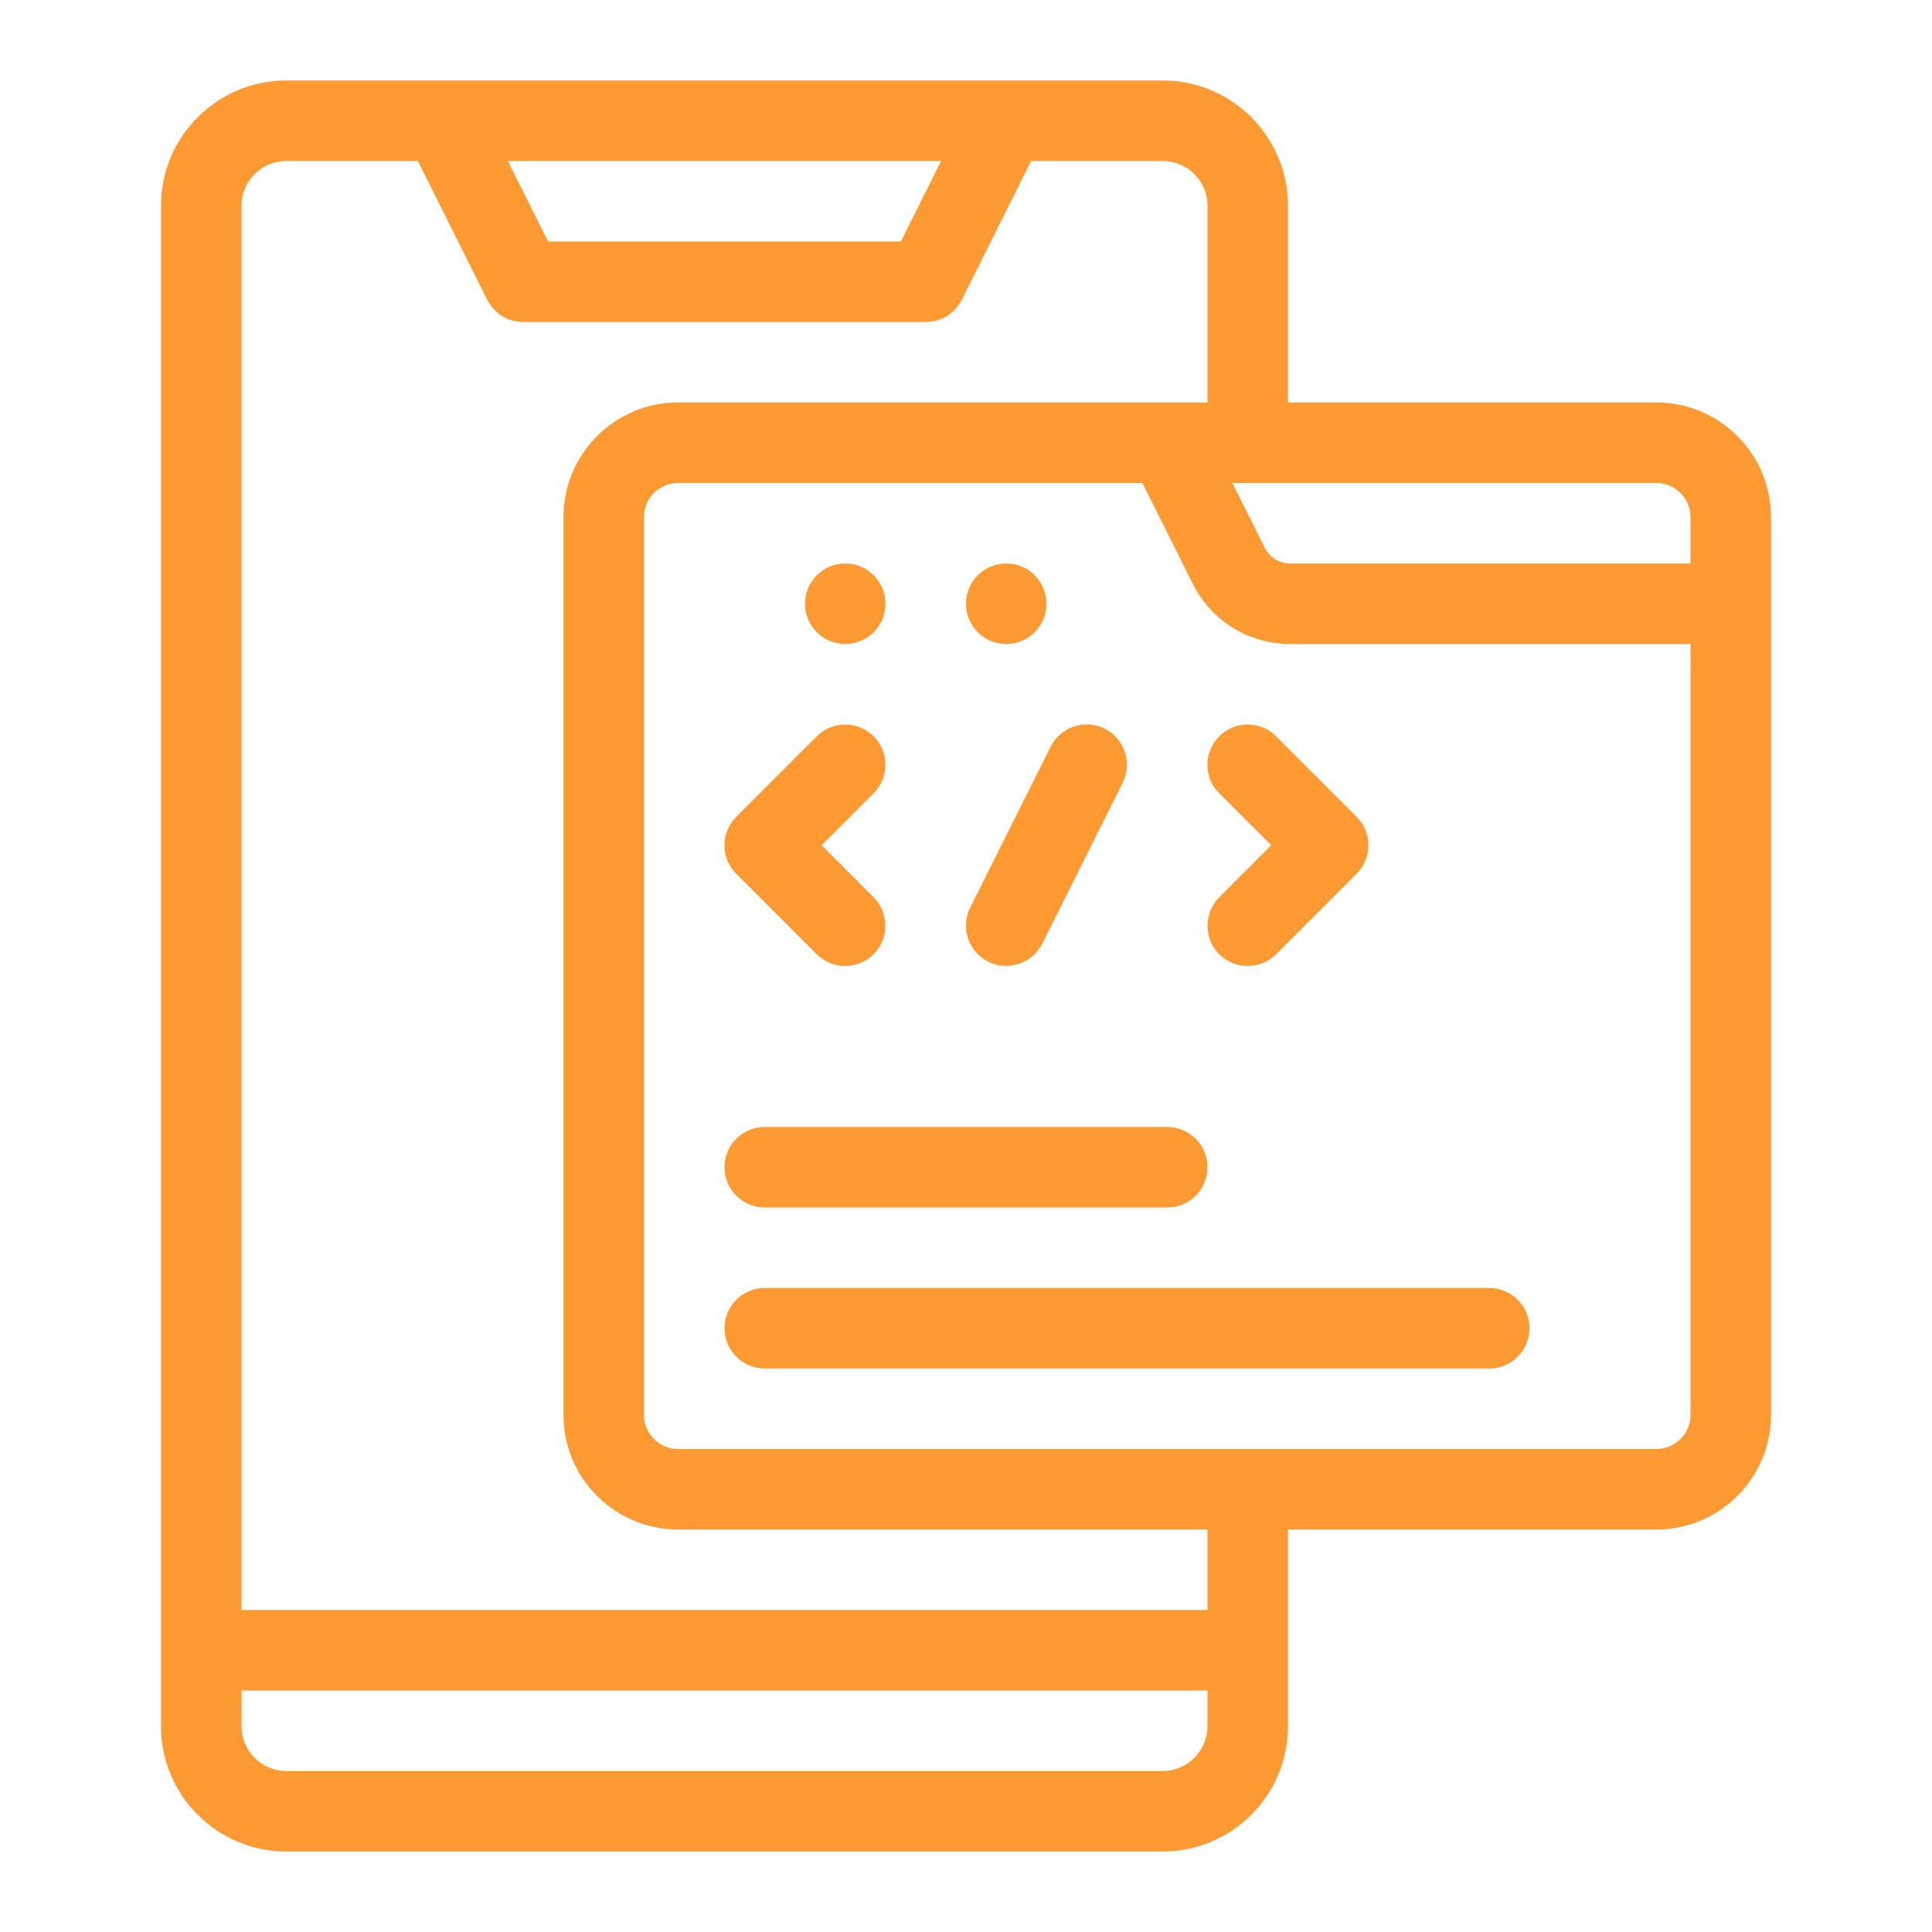
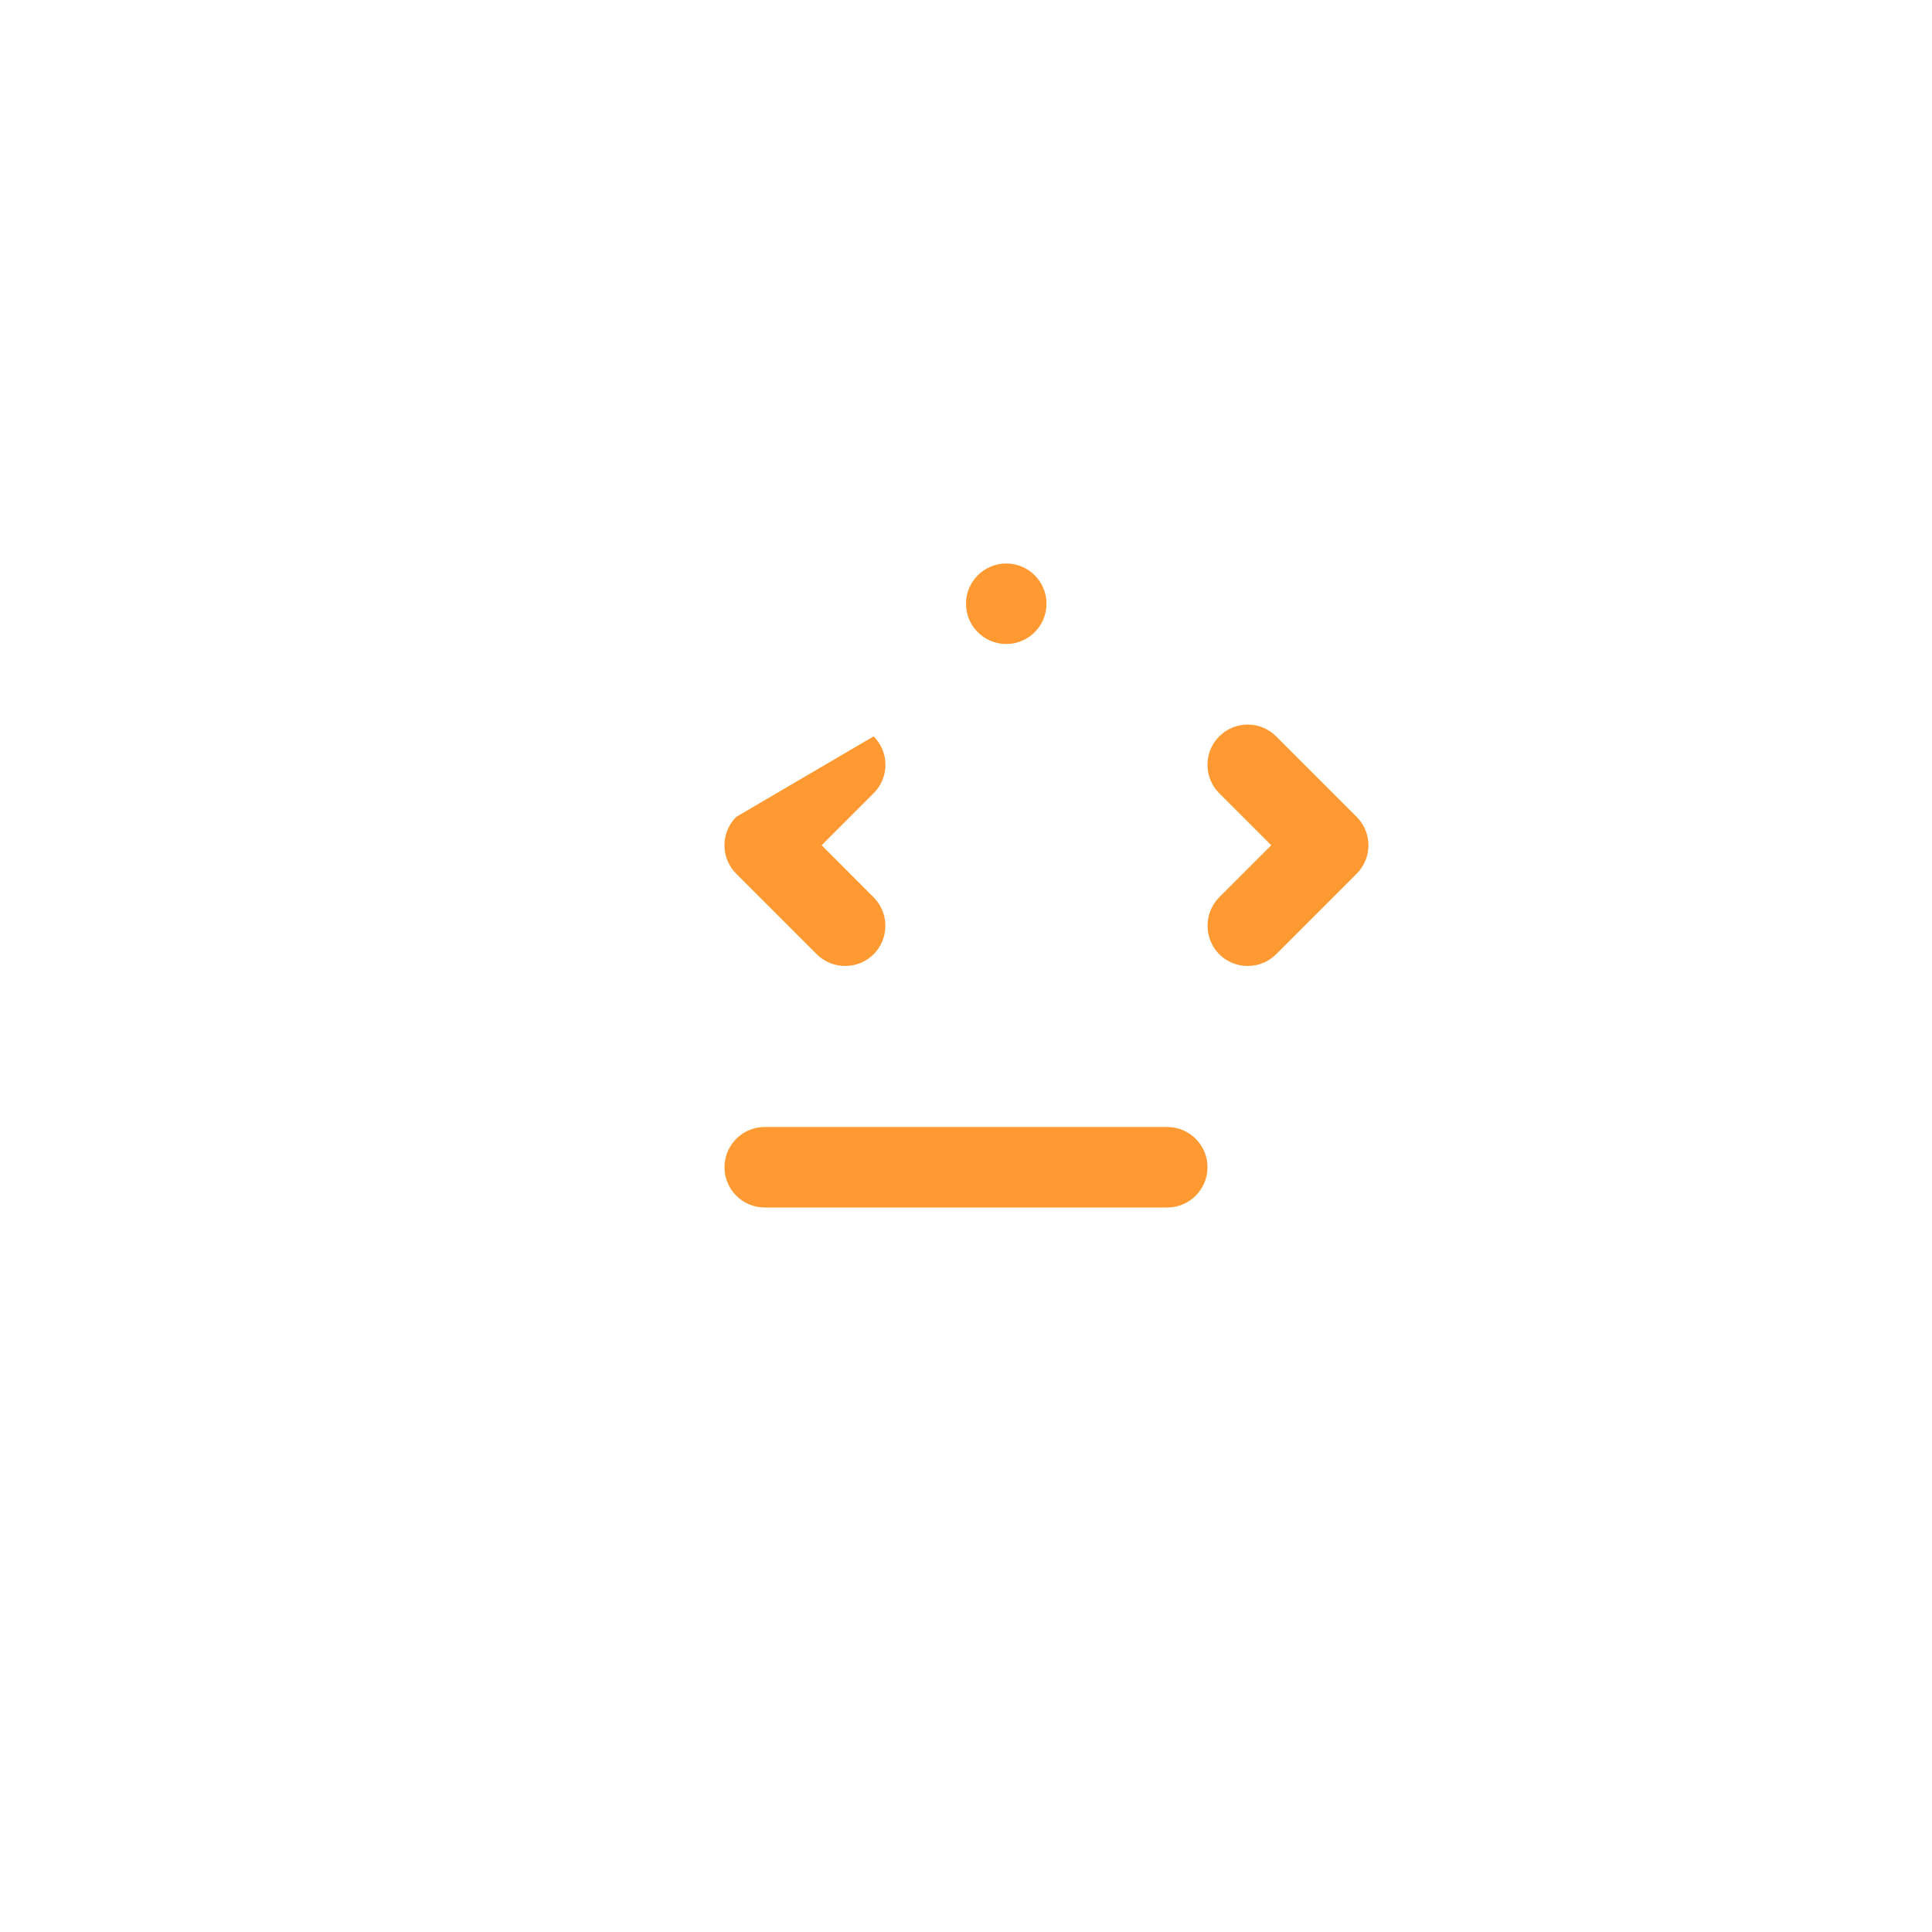
<svg xmlns="http://www.w3.org/2000/svg" width="36" height="36" viewBox="0 0 36 36" fill="none">
-   <path d="M30.867 7.5H24V3.834C24 2.547 22.953 1.5 21.666 1.5H5.334C4.047 1.5 3 2.547 3 3.834V32.166C3 33.453 4.047 34.5 5.334 34.5H21.666C22.953 34.5 24 33.453 24 32.166V28.5H30.867C32.043 28.5 33 27.543 33 26.367V9.633C33 8.457 32.043 7.5 30.867 7.5ZM31.5 9.633V10.5H24.042C23.838 10.5 23.657 10.387 23.567 10.206L22.963 9H30.867C31.216 9 31.5 9.284 31.5 9.633ZM17.537 3L16.787 4.5H10.213L9.463 3H17.537ZM21.666 33H5.334C4.875 33 4.5 32.625 4.5 32.166V31.5H22.5V32.166C22.5 32.625 22.127 33 21.666 33ZM22.5 30H4.5V3.834C4.5 3.375 4.875 3 5.334 3H7.787L9.079 5.586C9.207 5.84 9.466 6 9.75 6H17.25C17.534 6 17.793 5.84 17.921 5.586L19.213 3H21.666C22.127 3 22.5 3.375 22.5 3.834V7.5H12.633C11.457 7.5 10.5 8.457 10.5 9.633V26.367C10.5 27.543 11.457 28.5 12.633 28.5H22.5V30ZM30.867 27H12.633C12.284 27 12 26.716 12 26.367V9.633C12 9.284 12.284 9 12.633 9H21.287L22.224 10.875C22.57 11.569 23.268 12 24.042 12H31.5V26.367C31.5 26.716 31.216 27 30.867 27Z" fill="#FF9931" />
-   <path d="M15.219 17.781C15.51 18.072 15.988 18.072 16.279 17.781C16.57 17.49 16.57 17.012 16.279 16.721L15.31 15.75L16.279 14.781C16.572 14.489 16.572 14.013 16.279 13.721C15.987 13.428 15.511 13.428 15.219 13.721L13.719 15.221C13.426 15.513 13.426 15.989 13.719 16.281L15.219 17.781Z" fill="#FF9931" />
-   <path d="M18.414 17.92C18.782 18.105 19.236 17.953 19.421 17.584L20.921 14.584C21.105 14.217 20.953 13.762 20.584 13.578C20.215 13.393 19.762 13.545 19.578 13.914L18.078 16.914C17.895 17.283 18.047 17.737 18.414 17.92Z" fill="#FF9931" />
+   <path d="M15.219 17.781C15.51 18.072 15.988 18.072 16.279 17.781C16.57 17.49 16.57 17.012 16.279 16.721L15.31 15.75L16.279 14.781C16.572 14.489 16.572 14.013 16.279 13.721L13.719 15.221C13.426 15.513 13.426 15.989 13.719 16.281L15.219 17.781Z" fill="#FF9931" />
  <path d="M22.719 17.781C23.01 18.072 23.488 18.072 23.779 17.781L25.279 16.281C25.572 15.989 25.572 15.513 25.279 15.221L23.779 13.721C23.487 13.428 23.011 13.428 22.719 13.721C22.426 14.013 22.426 14.489 22.719 14.781L23.688 15.75L22.719 16.719C22.429 17.01 22.429 17.49 22.719 17.781Z" fill="#FF9931" />
  <path d="M14.25 22.5H21.75C22.164 22.5 22.5 22.164 22.5 21.75C22.5 21.336 22.164 21 21.75 21H14.25C13.836 21 13.5 21.336 13.5 21.75C13.5 22.164 13.836 22.5 14.25 22.5Z" fill="#FF9931" />
-   <path d="M27.75 24H14.25C13.836 24 13.5 24.336 13.5 24.75C13.5 25.164 13.836 25.5 14.25 25.5H27.75C28.164 25.5 28.5 25.164 28.5 24.75C28.5 24.336 28.164 24 27.75 24Z" fill="#FF9931" />
  <path d="M18.75 12C19.164 12 19.5 11.664 19.5 11.25C19.5 10.836 19.164 10.5 18.75 10.5C18.336 10.5 18 10.836 18 11.25C18 11.664 18.336 12 18.75 12Z" fill="#FF9931" />
-   <path d="M15.75 12C16.164 12 16.5 11.664 16.5 11.25C16.5 10.836 16.164 10.5 15.75 10.5C15.336 10.5 15 10.836 15 11.25C15 11.664 15.336 12 15.75 12Z" fill="#FF9931" />
</svg>